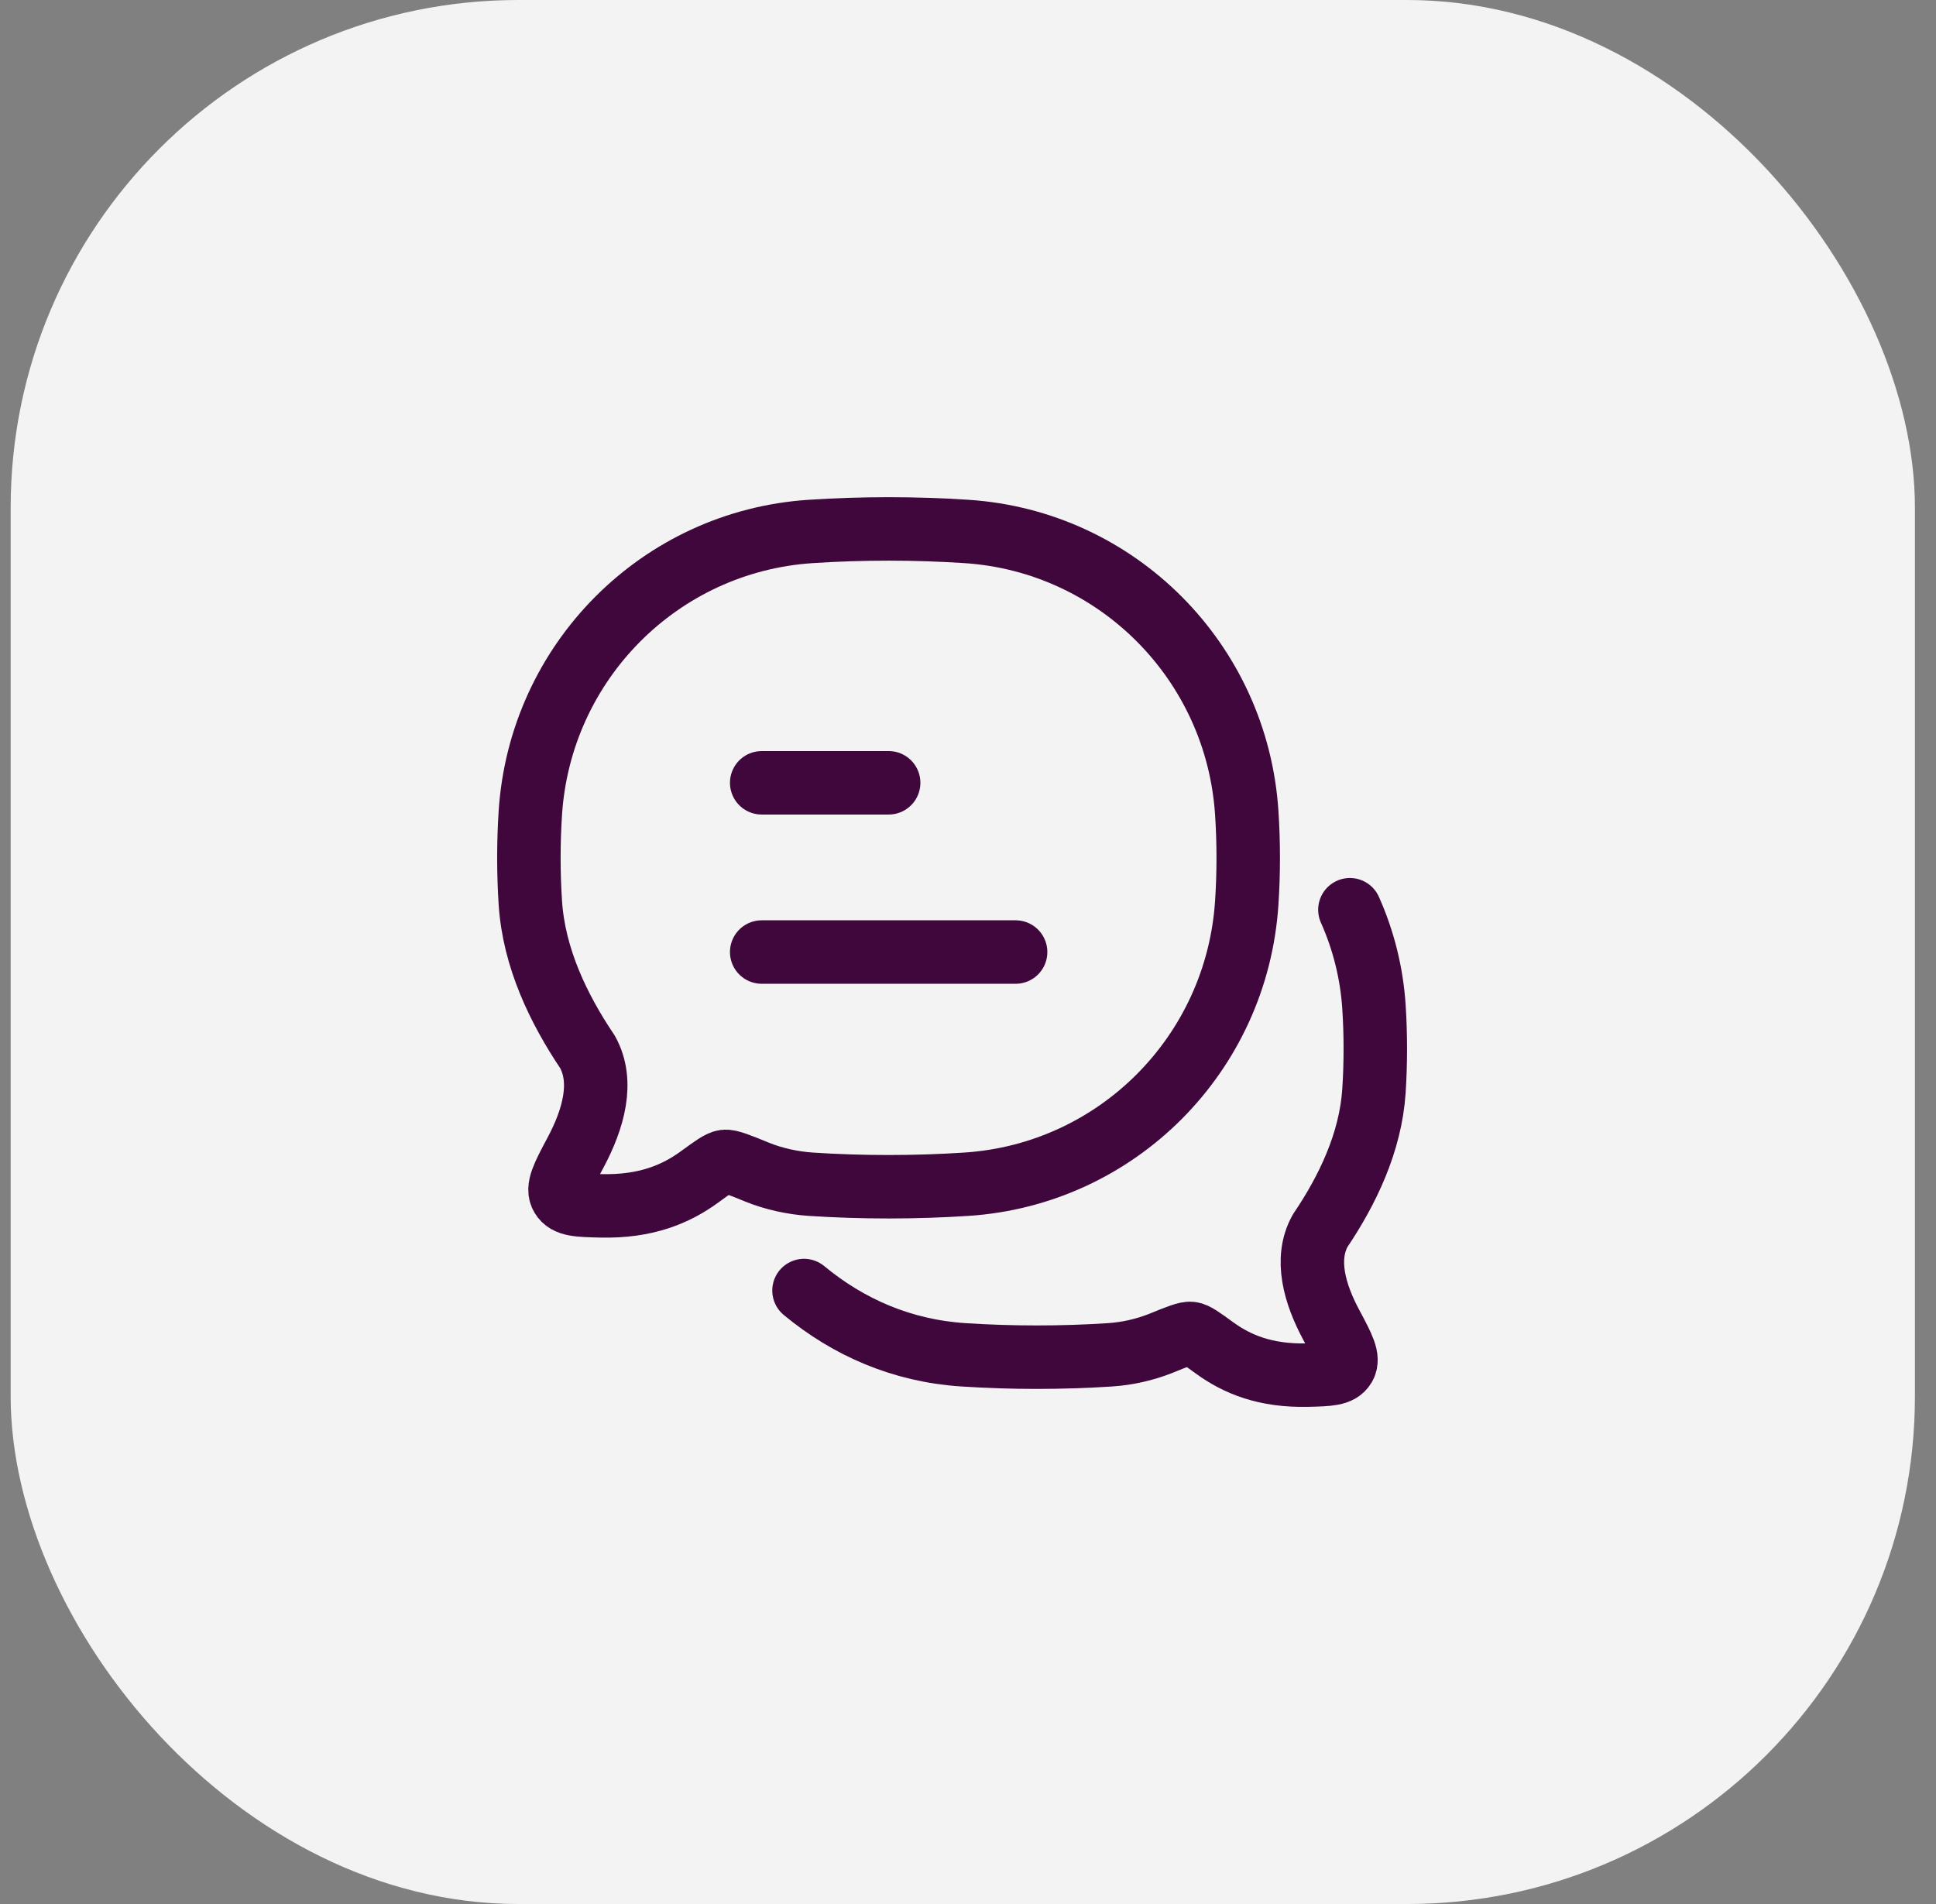
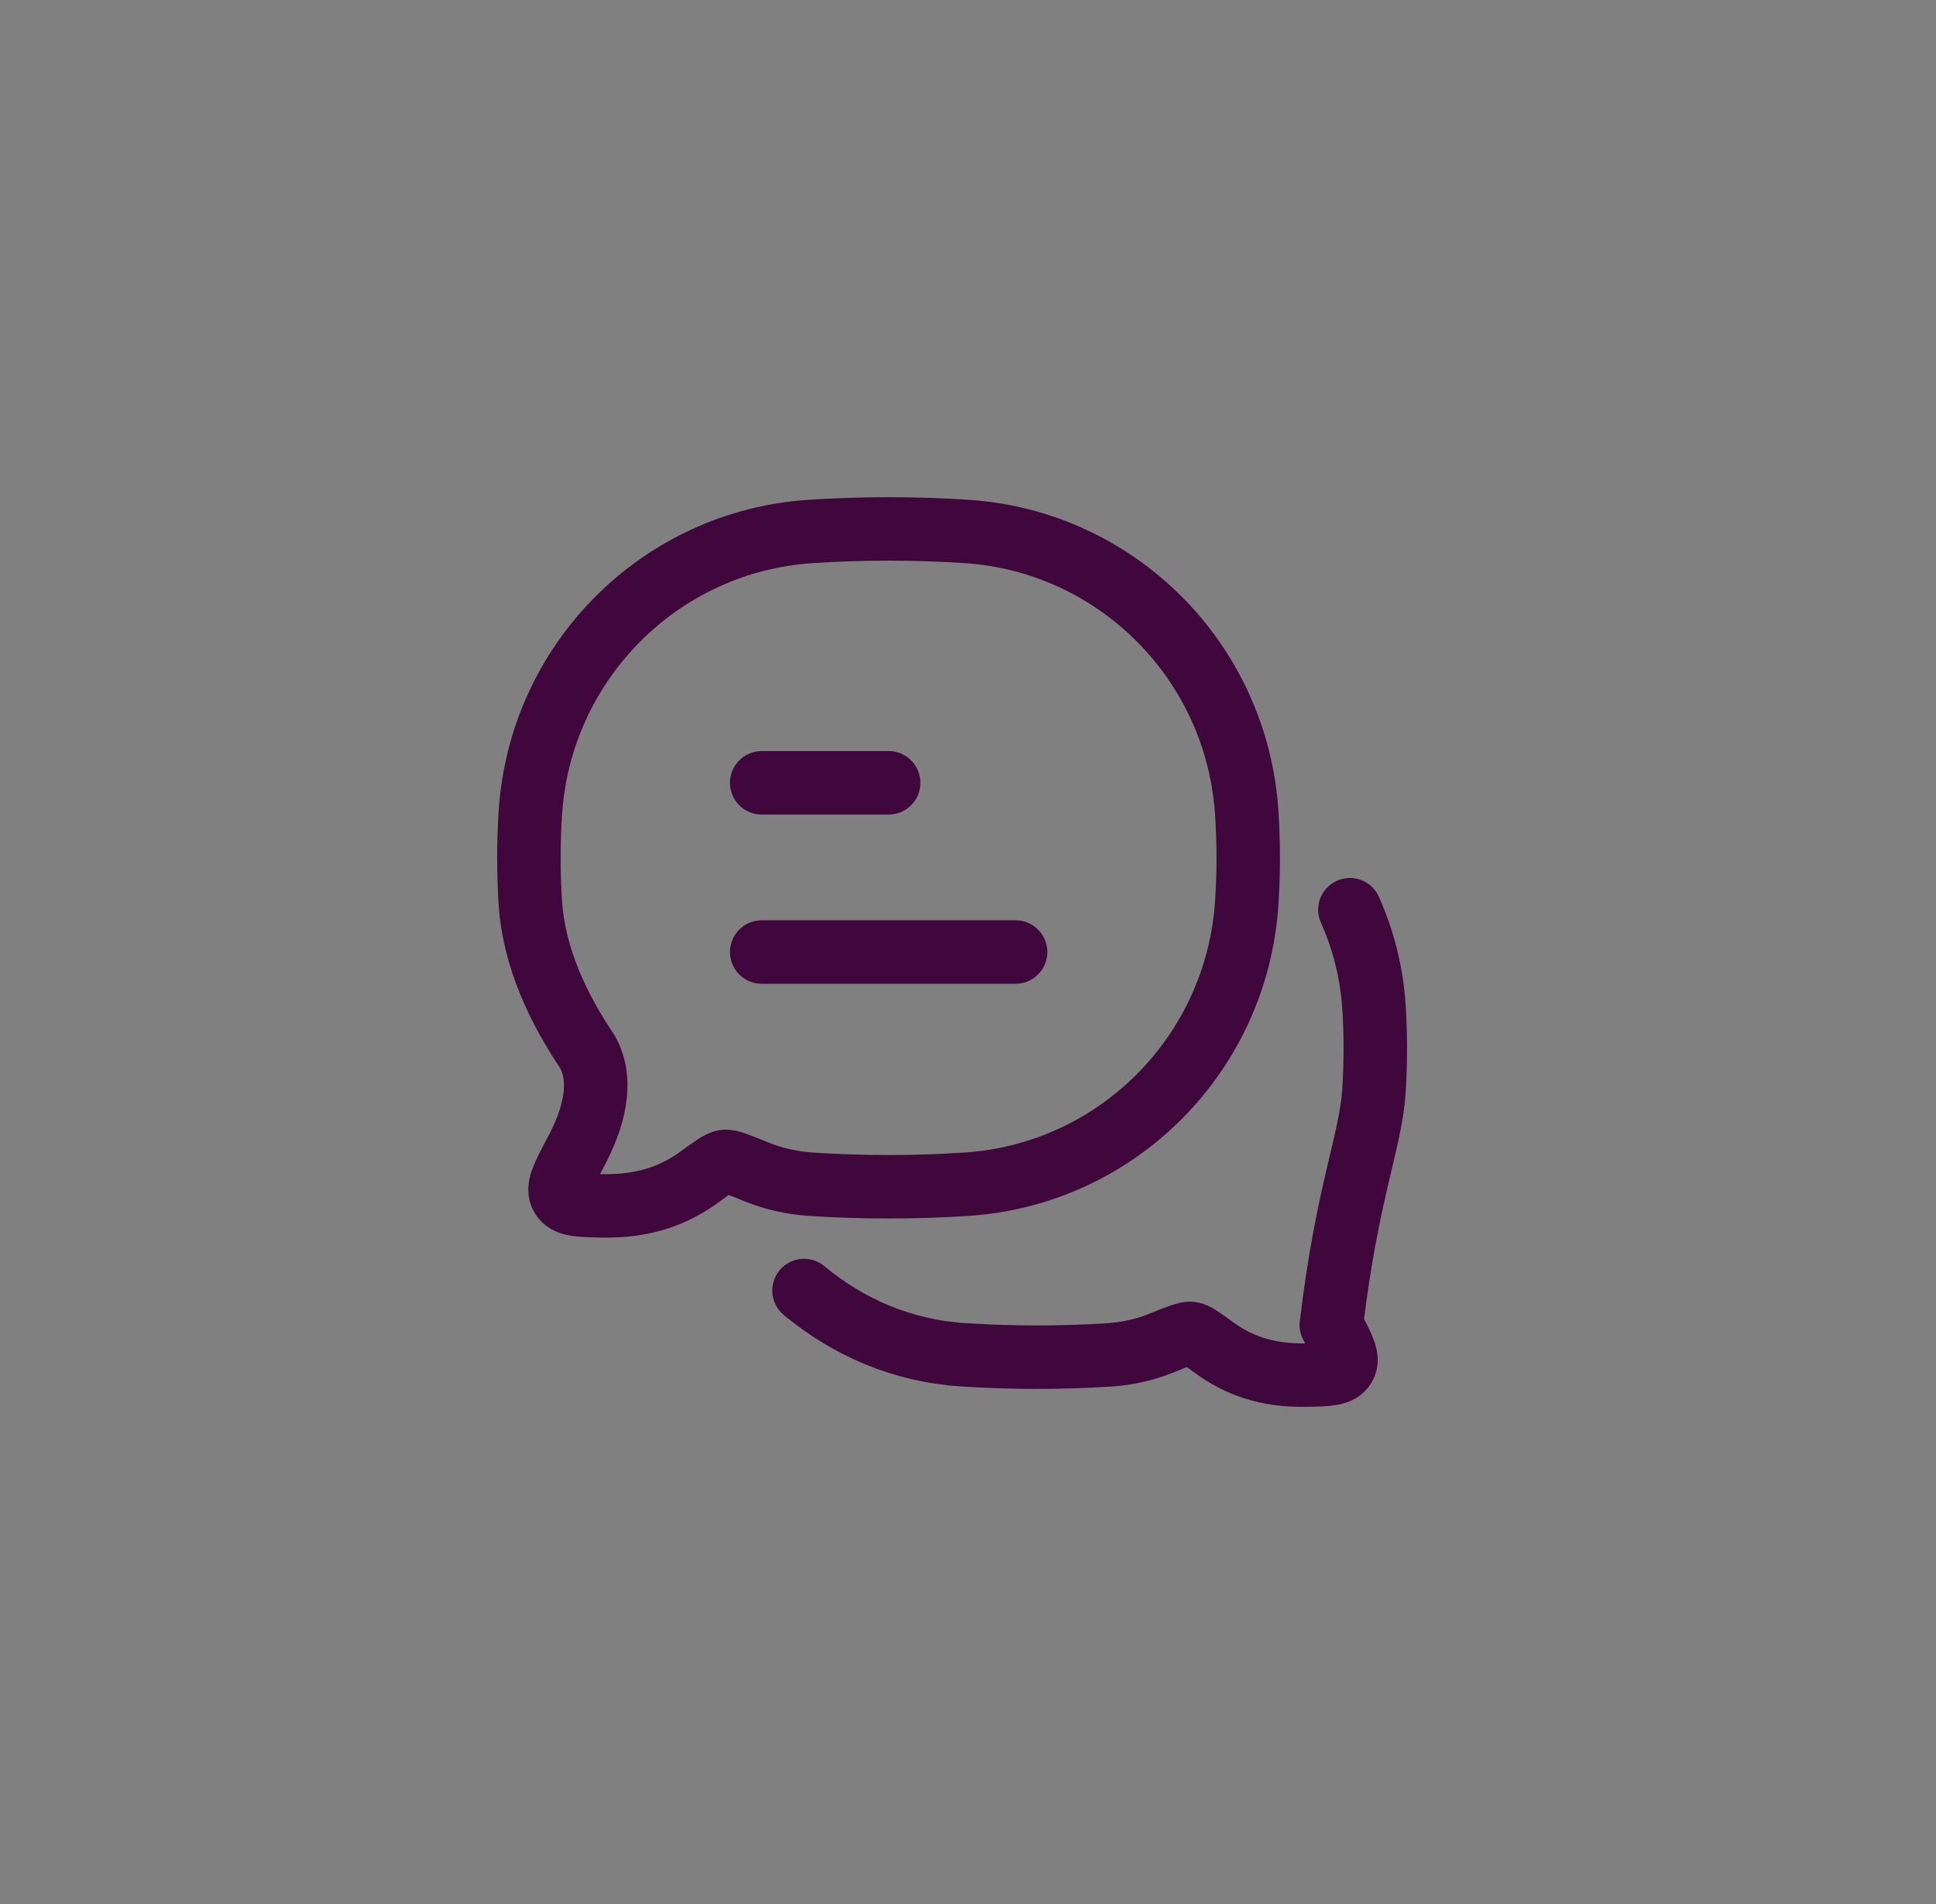
<svg xmlns="http://www.w3.org/2000/svg" width="61" height="60" viewBox="0 0 61 60" fill="none">
  <rect x="0" y="0" width="61" height="60" fill="#808080" stroke="none" />
-   <rect x="0.336" width="60" height="60" rx="16" fill="#F3F3F3" />
-   <path d="M24 30.001H32M24 24.668H28M25.333 40.668C26.733 41.828 28.42 42.567 30.352 42.693C31.873 42.793 33.463 42.793 34.983 42.693C35.526 42.656 36.06 42.535 36.567 42.336C37.113 42.113 37.385 42.003 37.525 42.02C37.664 42.036 37.865 42.183 38.268 42.476C38.979 42.993 39.873 43.364 41.201 43.333C41.872 43.317 42.208 43.308 42.357 43.056C42.508 42.803 42.321 42.453 41.947 41.753C41.427 40.783 41.099 39.672 41.597 38.781C42.455 37.509 43.184 36.004 43.291 34.377C43.348 33.504 43.348 32.599 43.291 31.724C43.221 30.669 42.965 29.634 42.533 28.668" stroke="#40073D" stroke-width="2" stroke-linecap="round" stroke-linejoin="round" />
+   <path d="M24 30.001H32M24 24.668H28M25.333 40.668C26.733 41.828 28.42 42.567 30.352 42.693C31.873 42.793 33.463 42.793 34.983 42.693C35.526 42.656 36.06 42.535 36.567 42.336C37.113 42.113 37.385 42.003 37.525 42.02C37.664 42.036 37.865 42.183 38.268 42.476C38.979 42.993 39.873 43.364 41.201 43.333C41.872 43.317 42.208 43.308 42.357 43.056C42.508 42.803 42.321 42.453 41.947 41.753C42.455 37.509 43.184 36.004 43.291 34.377C43.348 33.504 43.348 32.599 43.291 31.724C43.221 30.669 42.965 29.634 42.533 28.668" stroke="#40073D" stroke-width="2" stroke-linecap="round" stroke-linejoin="round" />
  <path d="M30.457 37.317C35.198 37.005 38.974 33.211 39.283 28.447C39.345 27.515 39.345 26.549 39.283 25.617C38.974 20.855 35.198 17.06 30.457 16.748C28.839 16.641 27.15 16.641 25.537 16.748C20.795 17.06 17.019 20.855 16.71 25.617C16.649 26.551 16.649 27.515 16.71 28.447C16.822 30.183 17.597 31.788 18.509 33.145C19.038 34.095 18.689 35.279 18.137 36.315C17.739 37.061 17.541 37.435 17.701 37.704C17.861 37.973 18.217 37.983 18.93 37.999C20.339 38.033 21.29 37.637 22.045 37.085C22.473 36.773 22.687 36.617 22.835 36.599C22.982 36.581 23.273 36.699 23.853 36.936C24.375 37.149 24.981 37.28 25.537 37.317C27.15 37.424 28.839 37.424 30.457 37.317Z" stroke="#40073D" stroke-width="2" stroke-linecap="round" stroke-linejoin="round" />
</svg>